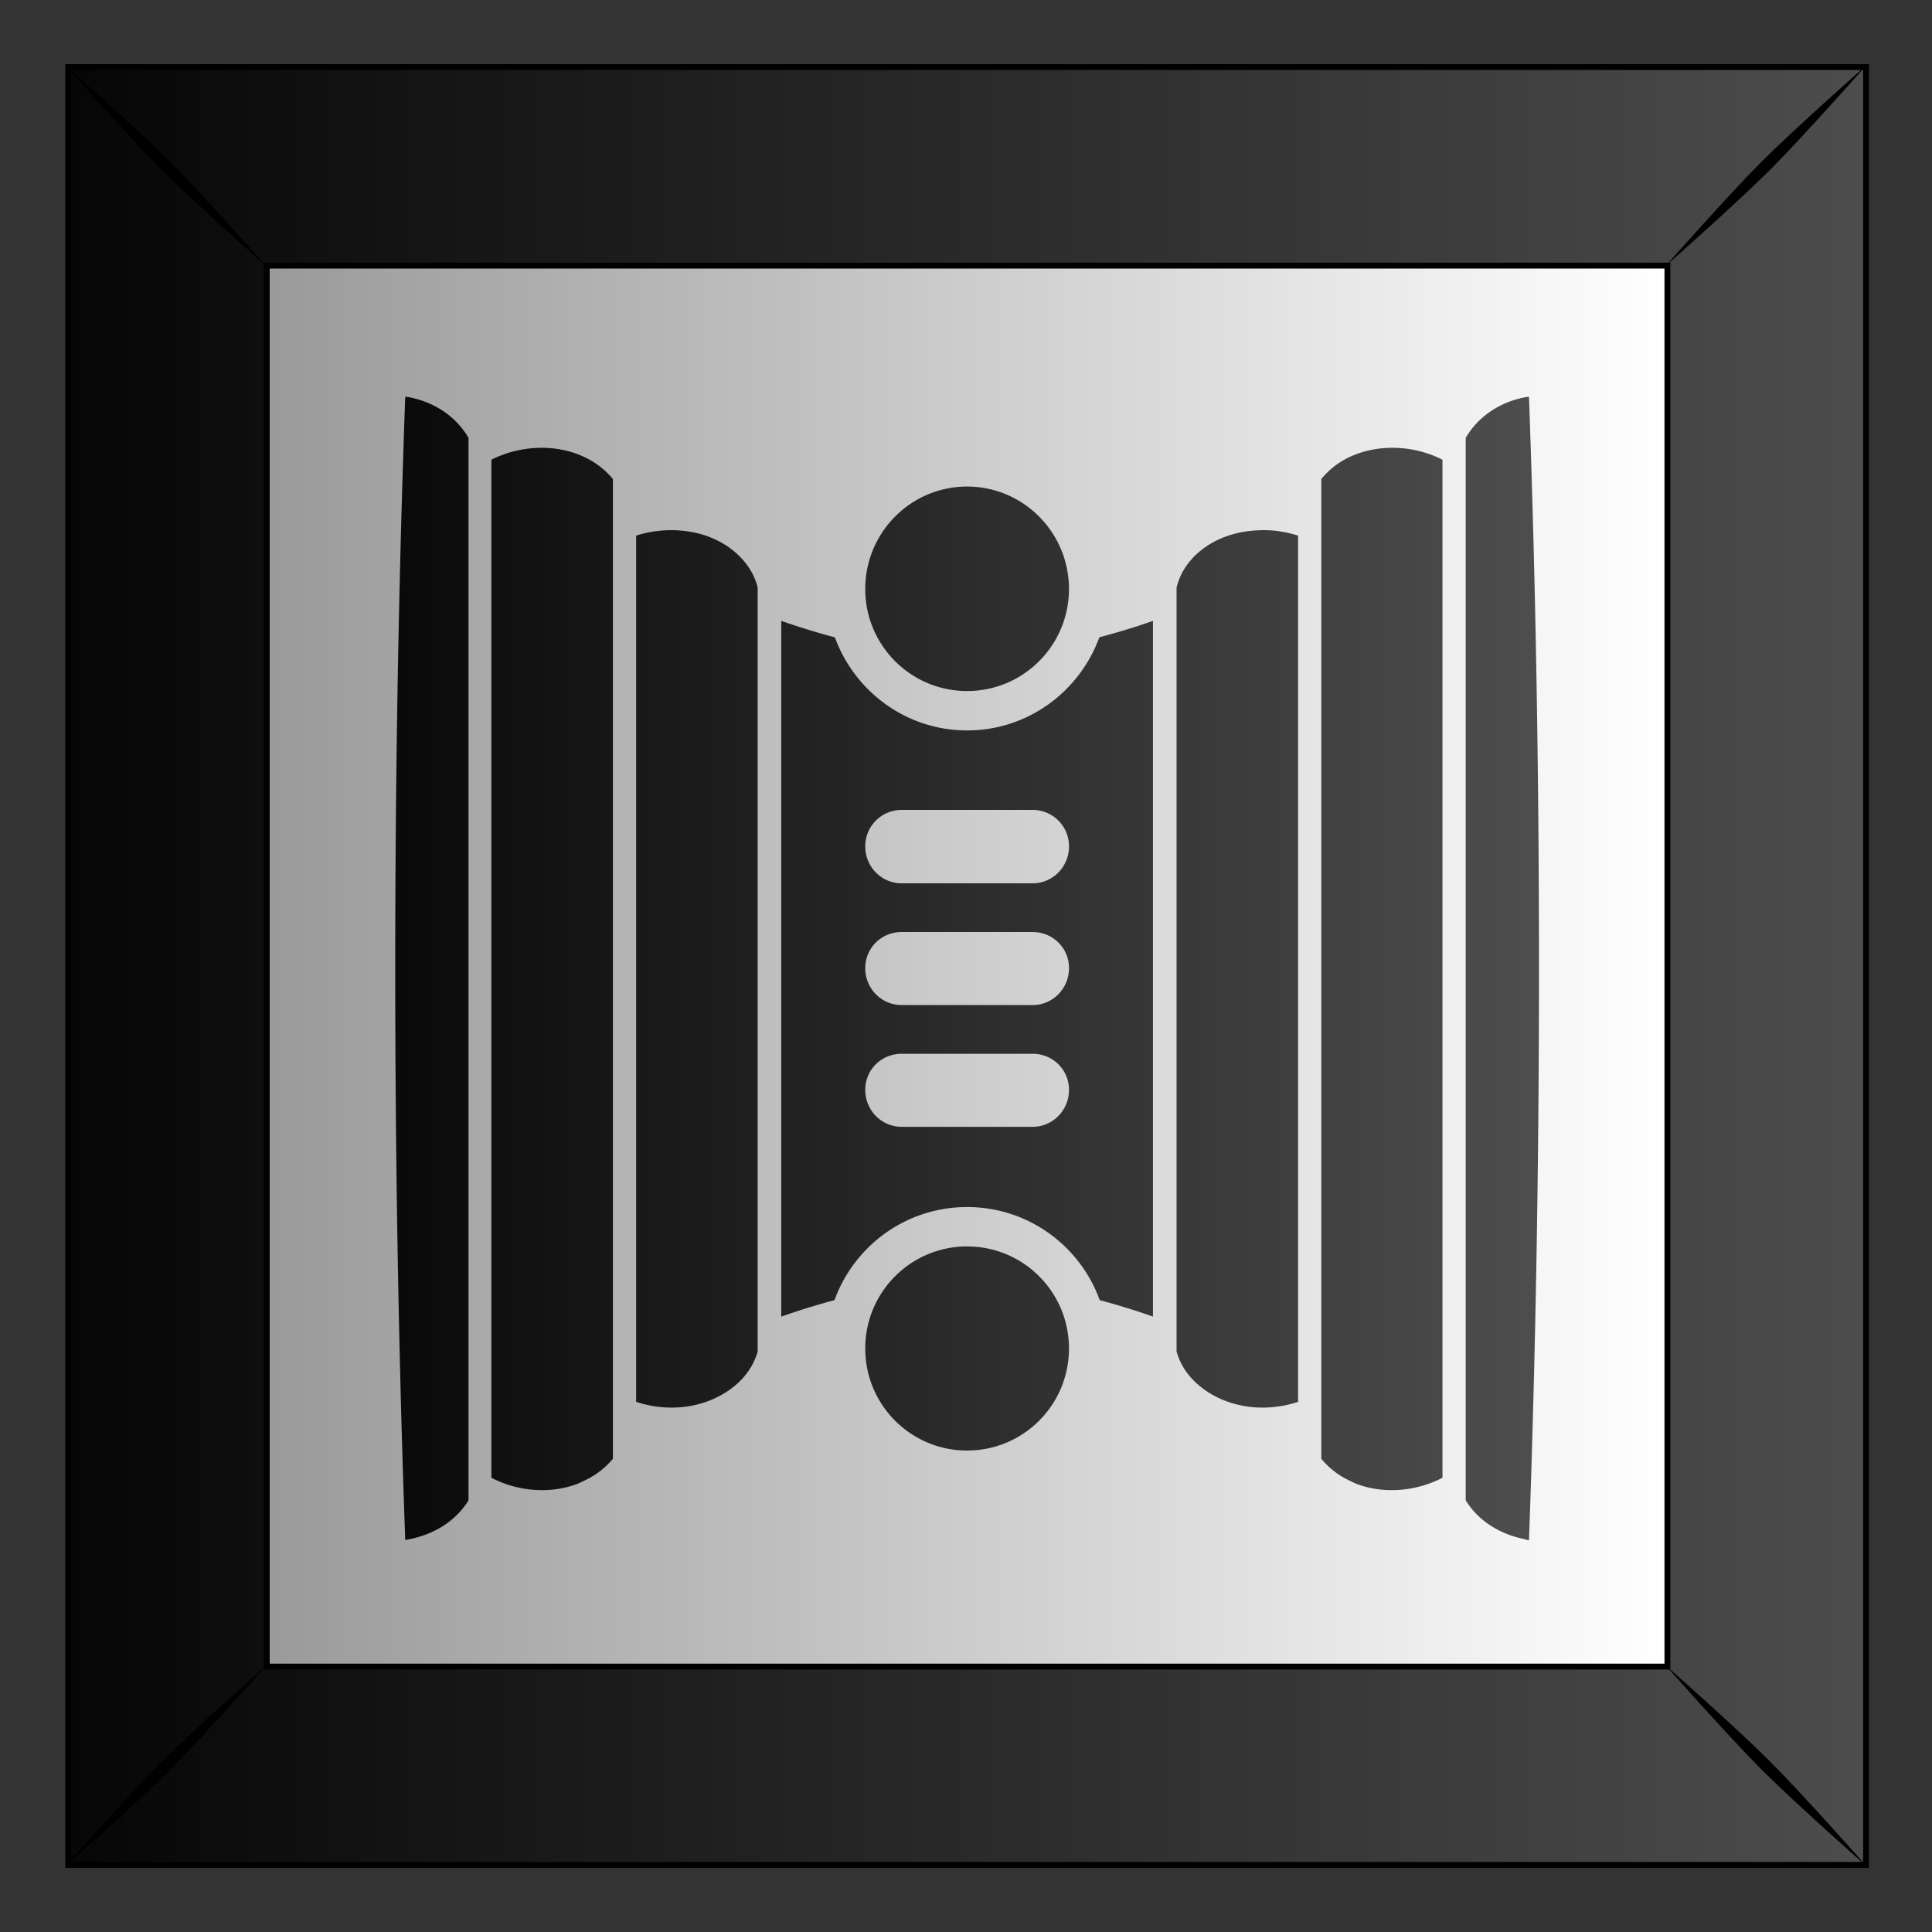
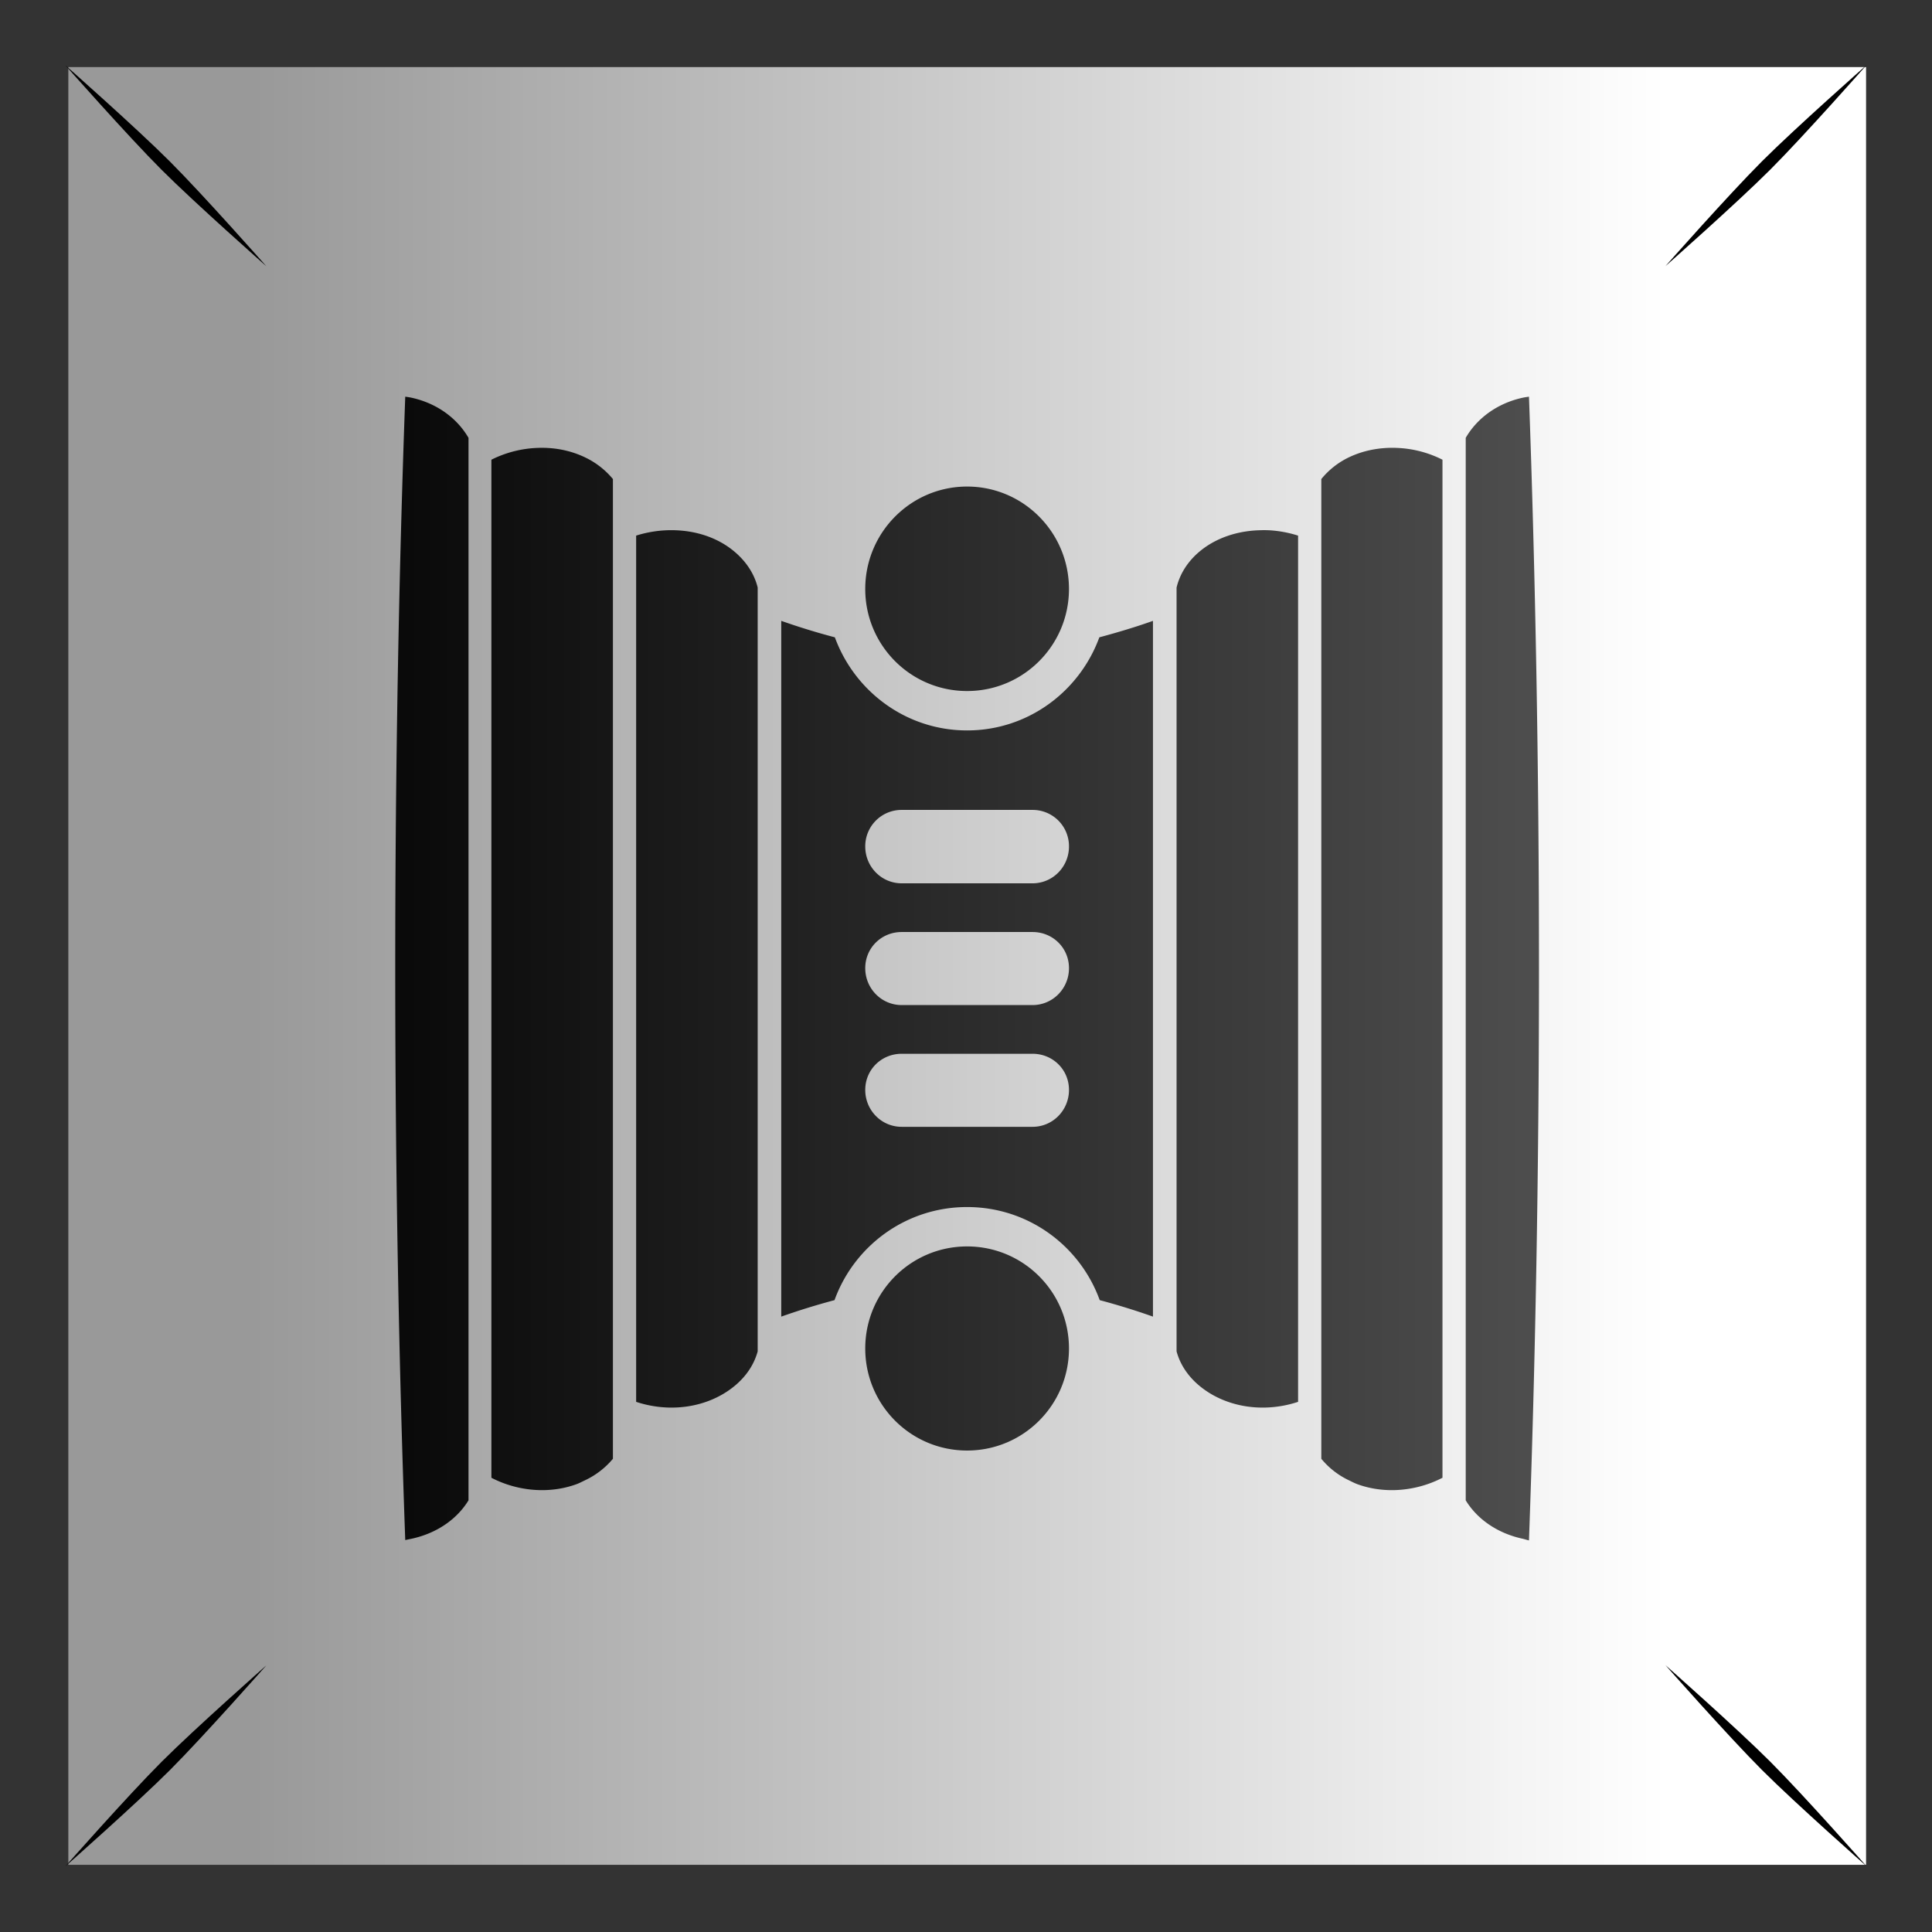
<svg xmlns="http://www.w3.org/2000/svg" xmlns:xlink="http://www.w3.org/1999/xlink" viewBox="0 0 300 300">
  <rect x="0" y="0" width="300" height="300" fill="#333333" stroke="none" />
  <defs>
    <linearGradient id="a">
      <stop offset="0" />
      <stop stop-color="#4d4d4d" offset="1" />
    </linearGradient>
    <linearGradient id="b" y2="102.69" gradientUnits="userSpaceOnUse" x2="331.26" gradientTransform="translate(.262 -.264)" y1="102.69" x1="454.85">
      <stop stop-color="#fff" offset="0" />
      <stop stop-color="#999" offset="1" />
    </linearGradient>
    <linearGradient id="c" y2="53.345" xlink:href="#a" gradientUnits="userSpaceOnUse" x2="472.53" gradientTransform="translate(.262 -.264)" y1="53.345" x1="301.03" />
    <linearGradient id="d" y2="875.67" xlink:href="#a" gradientUnits="userSpaceOnUse" x2="476.92" gradientTransform="matrix(1.256 0 0 -1.032 -163.76 1758.3)" y1="875.67" x1="387.46" />
  </defs>
  <path fill="url(#b)" d="M315.35-25.509h157.18v157.18H315.35z" transform="translate(-549.451 55.72) scale(1.776)" />
-   <path d="M315.34-25.512v157.19h157.19v-157.19H315.34zM332.702-8.15h122.46v122.49h-122.46V-8.15z" stroke="#000" stroke-width=".513" fill="url(#c)" transform="translate(-549.451 55.72) scale(1.776)" />
  <path d="M10.133 10.118s9.715 11.004 14.948 16.237 16.277 14.988 16.277 14.988S31.604 30.3 26.37 25.066 10.134 10.118 10.134 10.118zm14.948 263.467c-5.233 5.233-14.948 16.237-14.948 16.237s11.004-9.715 16.237-14.948c5.234-5.234 14.988-16.277 14.988-16.277s-11.044 9.754-16.277 14.988zM273.598 25.05c-5.233 5.233-14.988 16.277-14.988 16.277s11.044-9.754 16.277-14.988c5.234-5.233 14.948-16.237 14.948-16.237s-11.004 9.715-16.237 14.948zM258.61 258.564s9.755 11.044 14.988 16.277c5.233 5.233 16.237 14.948 16.237 14.948s-9.714-11.004-14.948-16.237c-5.233-5.234-16.277-14.988-16.277-14.988z" />
  <path d="M435.72 815.24c.555 15.299.875 32.192.875 50s-.32 34.701-.875 50c-.199-.044-.39-.112-.594-.156-2.22-.49-3.959-1.743-4.937-3.35V818.84c.969-1.674 2.711-3.01 4.969-3.506.186-.041.375-.067.562-.094zm-98.25 0c.187.027.376.053.563.094 2.257.497 4 1.832 4.968 3.507v92.893c-.978 1.608-2.716 2.86-4.937 3.35-.194.042-.396.081-.594.125-.554-15.291-.875-32.173-.875-49.97 0-17.807.32-34.7.875-50zm86.656 4.477a9.657 9.657 0 014.031 1.033v89.011c-2.248 1.167-5.011 1.446-7.437.564-.247-.09-.512-.231-.75-.345a6.986 6.986 0 01-2.406-1.878V822.44a7.03 7.03 0 012.437-1.91c1.29-.612 2.72-.864 4.125-.814zm-75.062 0c1.405-.05 2.804.202 4.094.814a7.156 7.156 0 012.469 1.91v85.66a7.112 7.112 0 01-2.438 1.88c-.238.113-.503.254-.75.344-2.426.882-5.19.603-7.437-.564v-89.01a9.797 9.797 0 014.062-1.034zm37.531 3.381c4.923 0 8.906 4.022 8.906 8.955s-3.983 8.923-8.906 8.923-8.906-3.99-8.906-8.923 3.983-8.955 8.906-8.955zm26.375 3.82c.86.045 1.736.206 2.563.47v75.736a9.933 9.933 0 01-2.875.5c-2.106.05-4.163-.599-5.72-1.878-1.047-.86-1.727-1.912-2.03-3.037v-66.78c.284-1.18.968-2.295 2.062-3.194 1.412-1.16 3.26-1.757 5.156-1.816.285-.01.557-.015.844 0zm-51.906 0c1.897.06 3.713.655 5.125 1.816 1.094.9 1.81 2.014 2.094 3.193v66.781c-.303 1.126-.984 2.177-2.031 3.037-1.557 1.28-3.614 1.928-5.72 1.879a9.931 9.931 0 01-2.874-.5v-75.737a10.232 10.232 0 013.406-.47zm41.781 7.921v60.833a61.028 61.028 0 00-4.656-1.44c-1.722-4.752-6.256-8.14-11.594-8.14-5.338 0-9.873 3.387-11.594 8.14a61.015 61.015 0 00-4.656 1.44V834.84a60.777 60.777 0 004.687 1.44c1.732 4.733 6.239 8.14 11.562 8.14 5.324 0 9.83-3.407 11.562-8.14 1.604-.43 3.172-.9 4.688-1.44zm-10.531 16.531h-11.438a3.175 3.175 0 00-3.187 3.194c0 1.776 1.414 3.224 3.187 3.224h11.438c1.773 0 3.188-1.448 3.188-3.224a3.175 3.175 0 00-3.188-3.194zm0 10.676h-11.438c-1.773 0-3.187 1.386-3.187 3.162s1.414 3.225 3.187 3.225h11.438c1.773 0 3.188-1.448 3.188-3.225 0-1.776-1.415-3.162-3.188-3.162zm0 10.645h-11.438c-1.773 0-3.187 1.386-3.187 3.162s1.414 3.225 3.187 3.225h11.438c1.773 0 3.188-1.448 3.188-3.225s-1.415-3.162-3.188-3.162zm-5.719 16.844c4.924 0 8.906 3.99 8.906 8.923s-3.982 8.923-8.906 8.923c-4.923 0-8.906-3.99-8.906-8.923 0-4.932 3.983-8.923 8.906-8.923z" fill="url(#d)" transform="translate(-536.42 -1386.27) scale(1.776)" />
</svg>